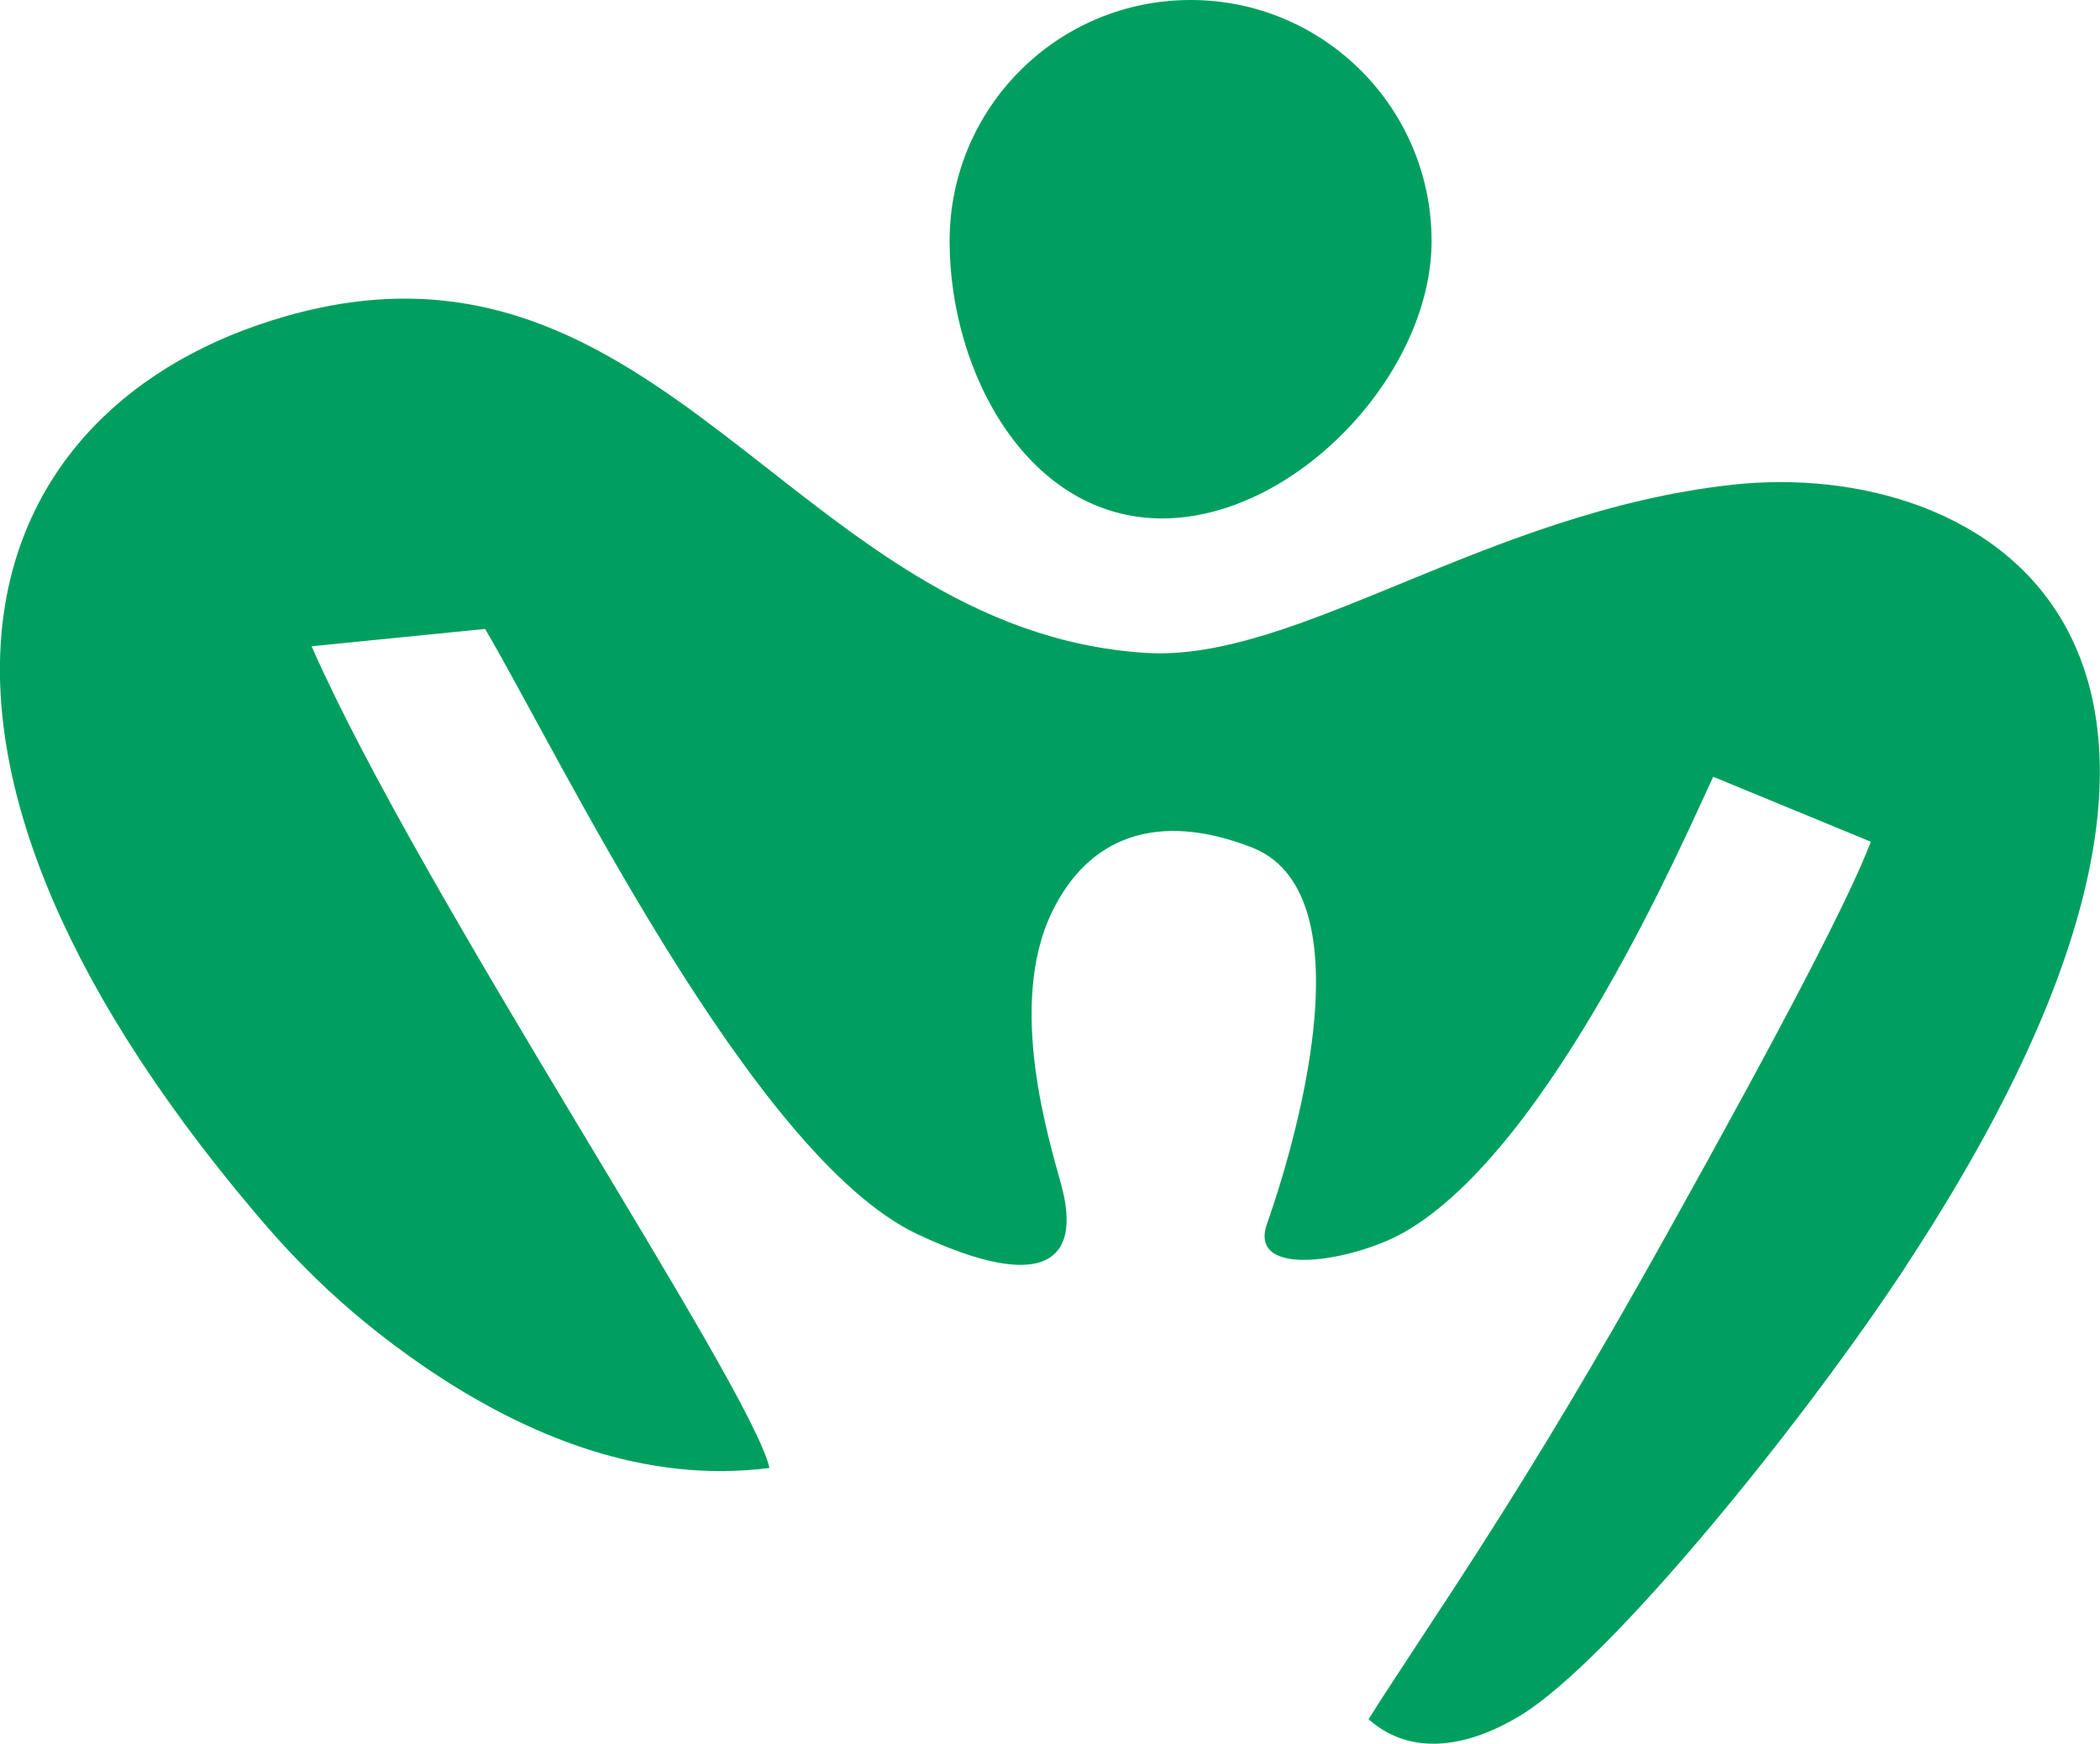
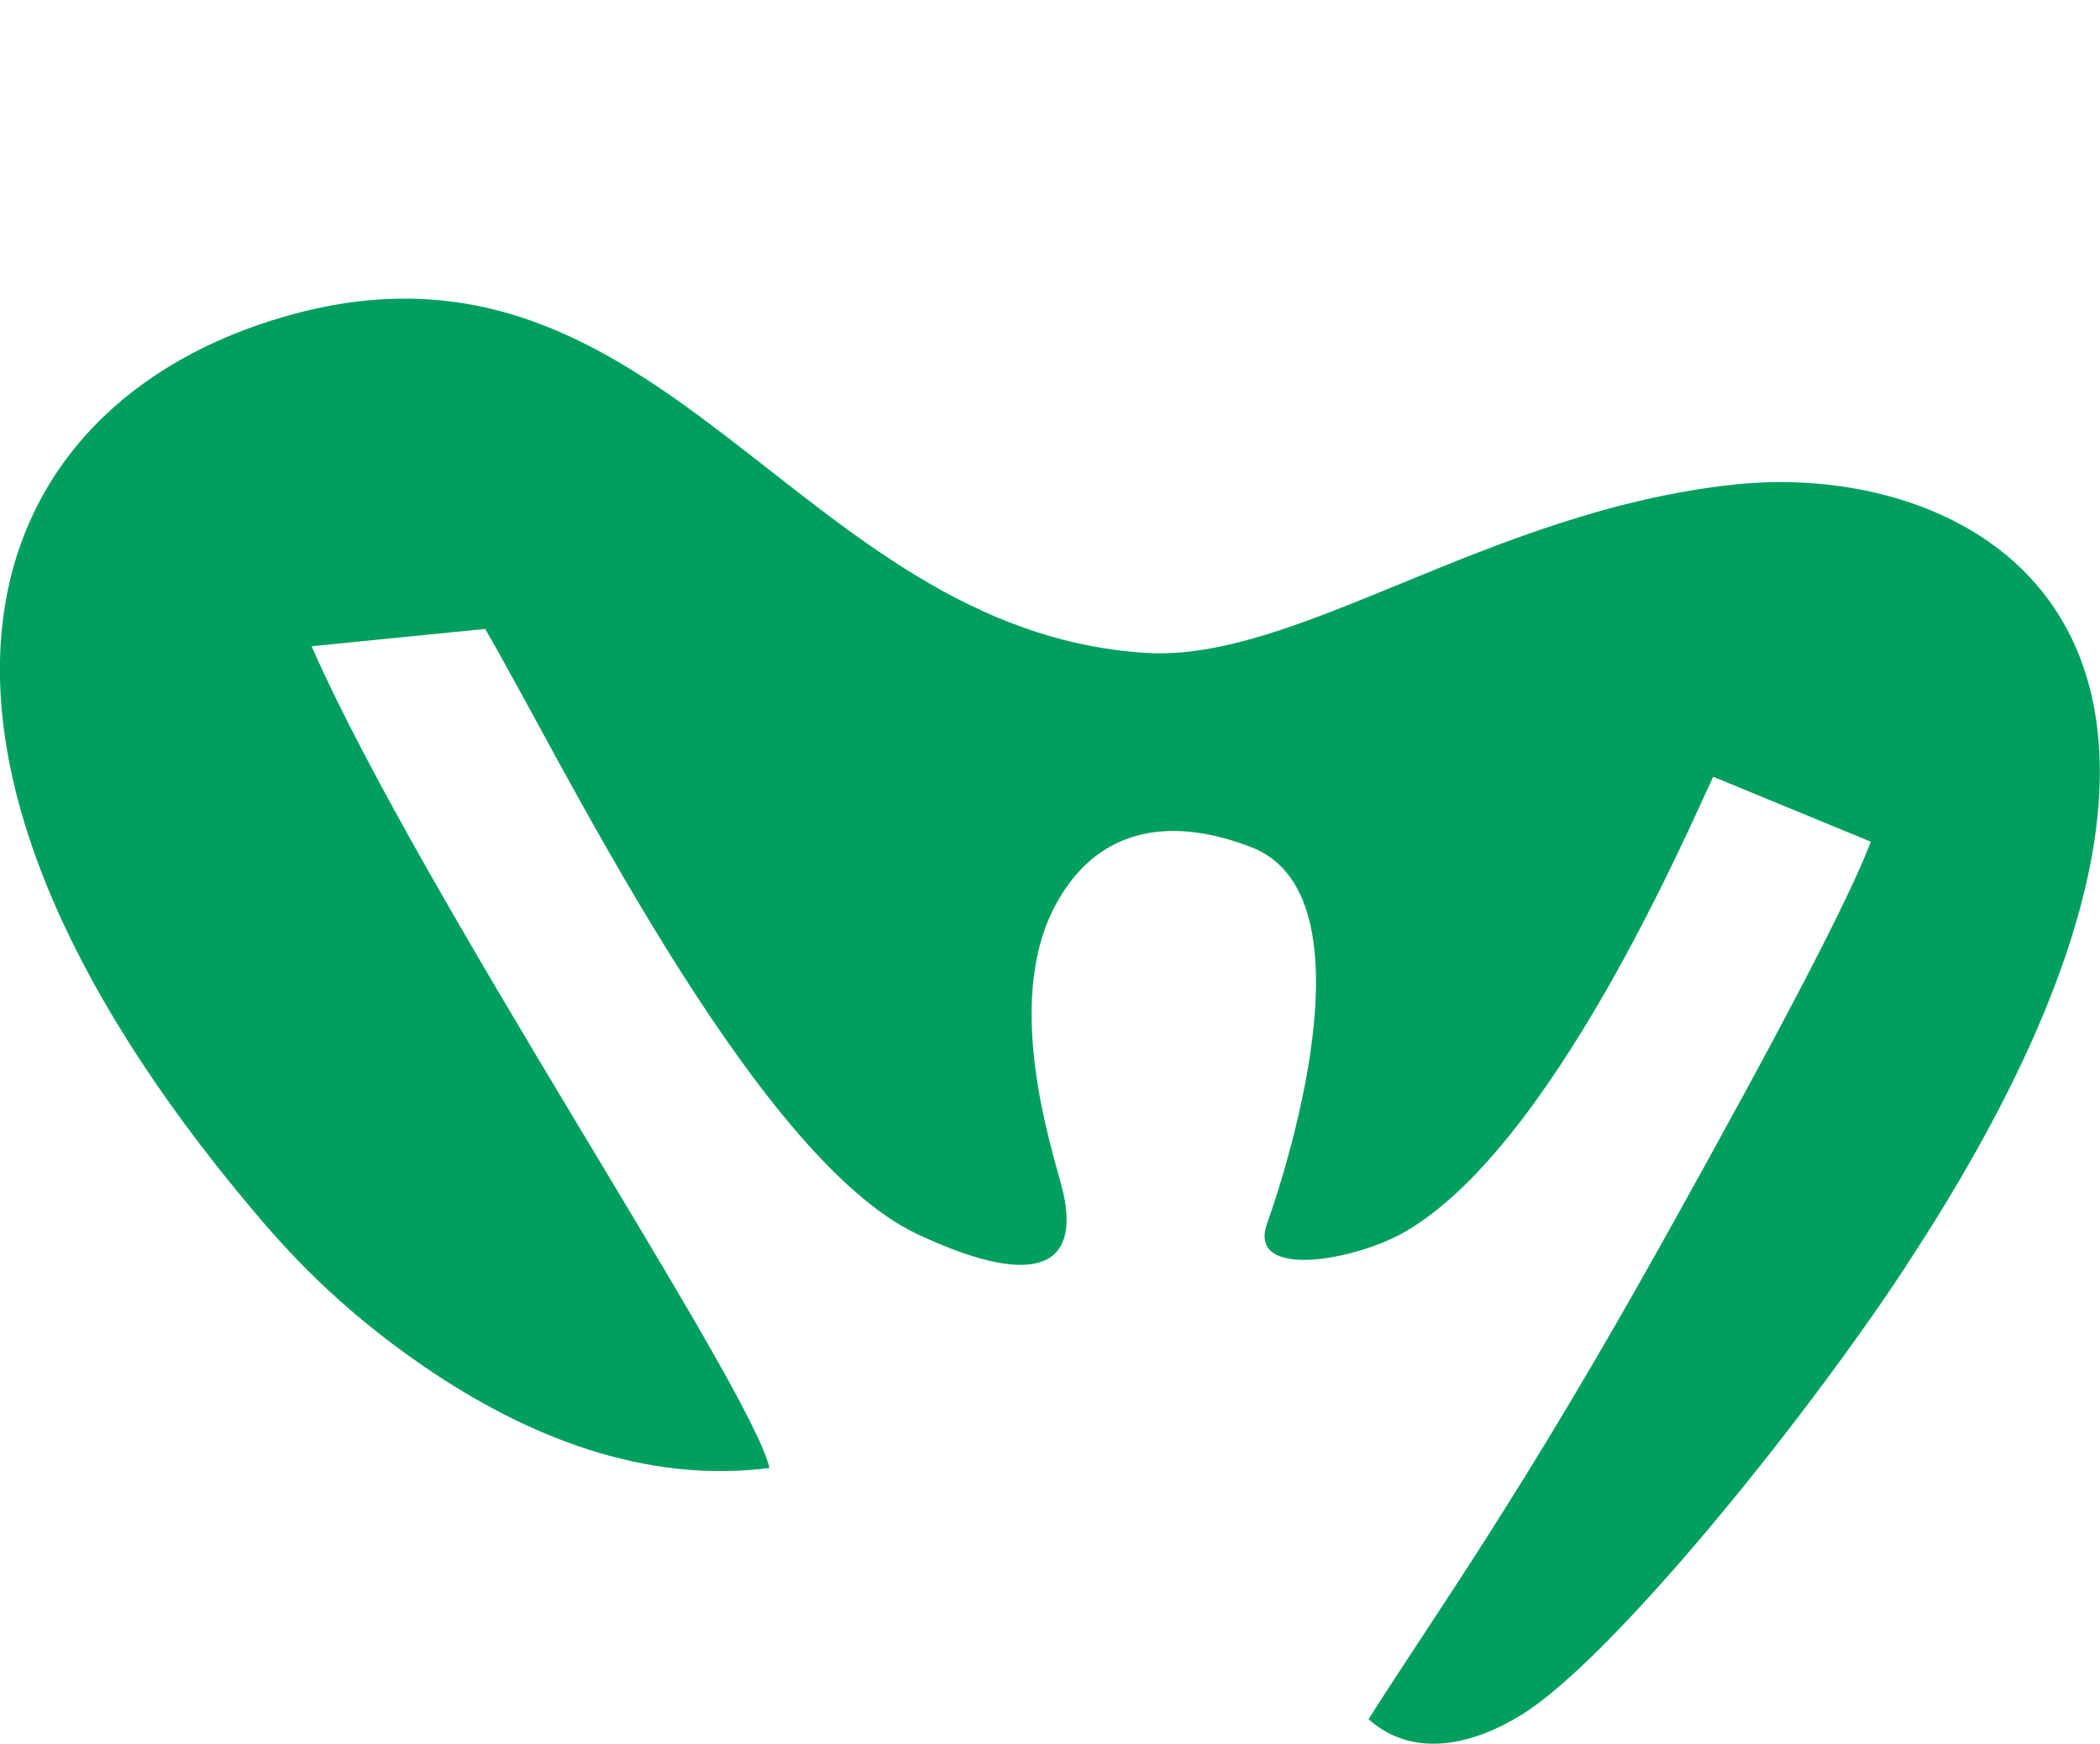
<svg xmlns="http://www.w3.org/2000/svg" data-bbox="-0.005 0 133.234 110.625" viewBox="0 0 133.24 110.62" data-type="color">
  <g>
    <path d="M120.93 80.33c-6.61 10.05-18.75 25.01-24.44 28.49-3.18 1.94-6.87 2.73-9.66.25 4.21-6.65 9.67-14.15 18.88-30.69 7.5-13.45 11.65-21.45 12.99-24.98l-10-4.12c-1.58 3.32-10.21 23.58-19.65 28.92-3.15 1.78-9.88 2.99-8.67-.54.19-.56 7.52-20.62-.98-23.91-6.06-2.34-10.35-.59-12.63 4.06-2.94 6-.15 14.68.59 17.46 1.24 4.67-1.05 6.82-9.13 3.04-10.51-4.92-22.79-30.48-27.45-38.41L19.77 41c6.93 15.77 27.86 46.88 29.05 52.13-7.88 1.01-15.35-1.95-21.91-6.43-5.58-3.82-8.84-7.53-10.77-9.81-25.61-30.31-17.56-51.25 2-56.83C42.04 13.23 50.42 40 72.69 41.42c9.59.61 21.62-8.96 37.25-10.67 15.63-1.72 37.26 9.64 10.98 49.58Z" fill="#009f5f" data-color="1" />
-     <path d="M90.83 15.29c0 8.45-8.66 17.6-17.1 17.6s-13.48-9.15-13.48-17.6S67.09 0 75.54 0s15.29 6.85 15.29 15.29" fill="#009f5f" data-color="1" />
  </g>
</svg>